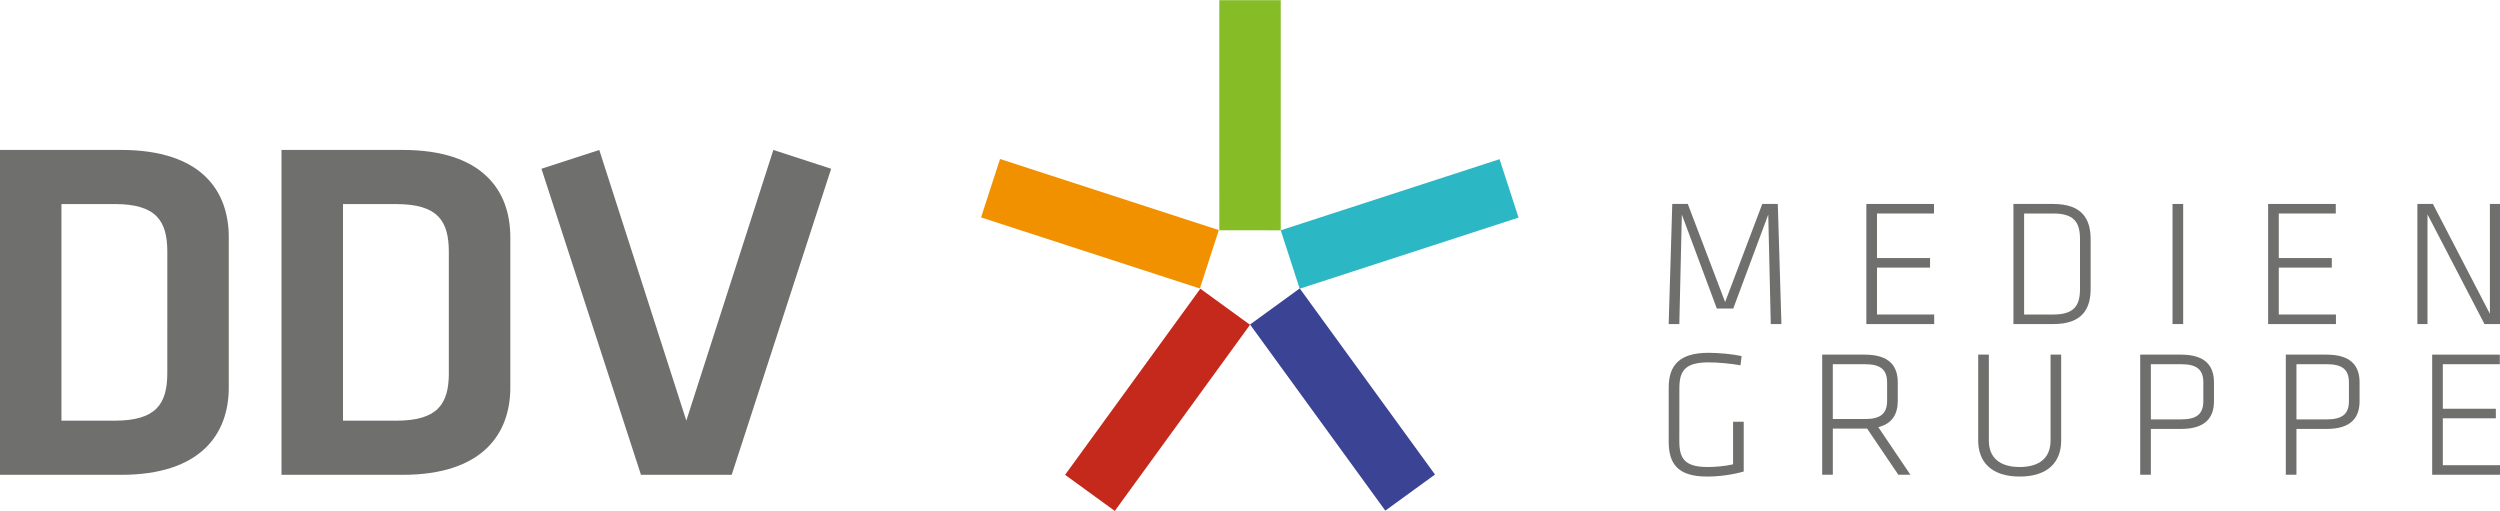
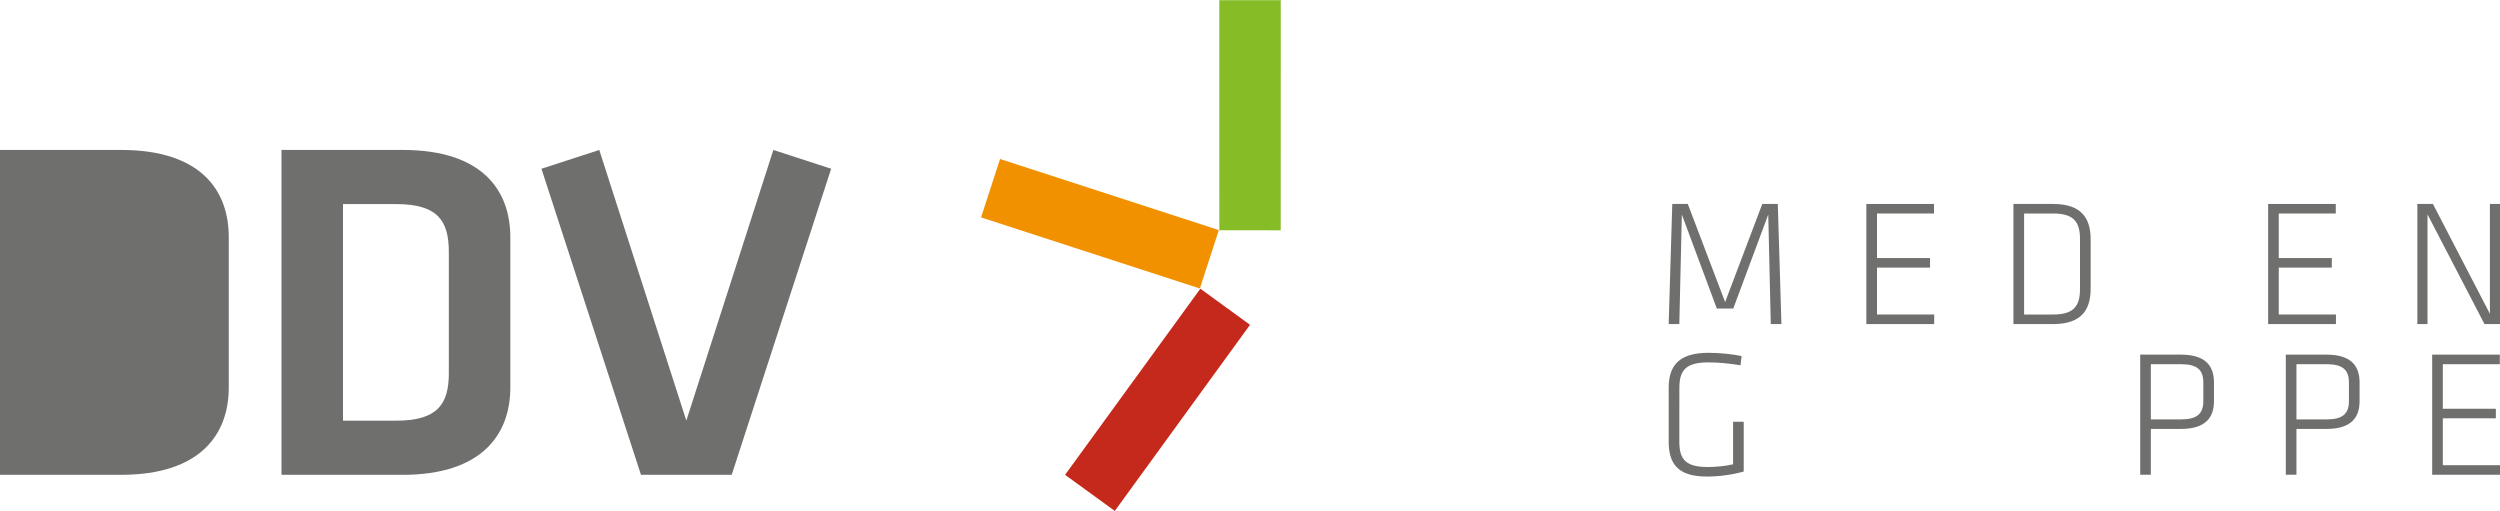
<svg xmlns="http://www.w3.org/2000/svg" version="1.1" id="Ebene_1" x="0px" y="0px" width="450" height="92" viewBox="0 0 1000 204.3" style="enable-background:new 0 0 1000 204.3;" xml:space="preserve">
  <style type="text/css">
	.st0{fill:#6F6F6E;}
	.st1{fill:#3B4394;}
	.st2{fill:#C5291B;}
	.st3{fill:#F29100;}
	.st4{fill:#86BC25;}
	.st5{fill:#2BB7C4;}
</style>
  <g>
    <g>
-       <path class="st0" d="M66.92,149.07c0,12.49-4.49,19.13-21.07,19.13H24.58V81.55h21.28c16.58,0,21.07,6.63,21.07,19.14    C66.93,100.69,66.93,149.07,66.92,149.07z M48.39,59.9H0v129.96h48.39c32,0,43.12-16.4,43.12-34.93V94.81    C91.51,76.1,80.39,59.9,48.39,59.9" />
+       <path class="st0" d="M66.92,149.07c0,12.49-4.49,19.13-21.07,19.13H24.58h21.28c16.58,0,21.07,6.63,21.07,19.14    C66.93,100.69,66.93,149.07,66.92,149.07z M48.39,59.9H0v129.96h48.39c32,0,43.12-16.4,43.12-34.93V94.81    C91.51,76.1,80.39,59.9,48.39,59.9" />
      <path class="st0" d="M179.54,149.07c0,12.5-4.49,19.13-21.07,19.13H137.2V81.56h21.26c16.59,0,21.07,6.64,21.07,19.13V149.07z     M161,59.9h-48.4v129.96H161c32,0,43.13-16.39,43.13-34.93v-60.1C204.12,76.1,193,59.9,161,59.9" />
    </g>
    <polygon class="st0" points="309.34,59.91 274.53,168.18 239.71,59.91 216.58,67.43 256.39,189.86 292.68,189.86 292.68,189.86    332.46,67.43  " />
    <polygon class="st0" points="707.3,85.76 693.3,123.35 686.73,123.35 672.74,85.76 671.73,129.56 667.47,129.56 668.91,81.51    675.12,81.51 690.05,120.76 704.91,81.51 711.12,81.51 712.57,129.56 708.31,129.56  " />
    <polygon class="st0" points="746.54,81.51 773.6,81.51 773.6,85.33 750.8,85.33 750.8,103.15 772.02,103.15 772.02,106.97    750.8,106.97 750.8,125.73 773.68,125.73 773.68,129.56 746.54,129.56  " />
    <g>
      <path class="st0" d="M809.64,125.73h11.68c8.09,0,10.68-3.32,10.68-10.17V95.5c0-6.86-2.59-10.17-10.68-10.17h-11.68V125.73z     M821.25,81.51c11.68,0,15.01,6.06,15.01,14.21v19.63c0,8.15-3.32,14.21-15.01,14.21h-15.88V81.51H821.25z" />
    </g>
-     <rect x="869.01" y="81.51" class="st0" width="4.26" height="48.04" />
    <polygon class="st0" points="907.25,81.51 934.31,81.51 934.31,85.33 911.51,85.33 911.51,103.15 932.72,103.15 932.72,106.97    911.51,106.97 911.51,125.73 934.38,125.73 934.38,129.56 907.25,129.56  " />
    <polygon class="st0" points="995.96,81.51 995.96,125.45 973.17,81.51 966.95,81.51 966.95,129.55 971,129.55 971,85.69    993.79,129.55 1000,129.55 1000,81.51  " />
    <g>
      <path class="st0" d="M671.73,176.49c0,7.07,2.38,10.24,11.4,10.24c2.96,0,7.14-0.36,10.1-1.08v-17.03h4.26v19.91    c-4.47,1.3-9.95,2.02-14.64,2.02c-11.69,0-15.37-5.05-15.37-14v-21.5c0-9.02,4.26-14,15.95-14c4.11,0,9.6,0.51,13.21,1.3    l-0.43,3.68c-4.04-0.65-8.59-1.15-12.7-1.15c-8.95,0-11.76,2.88-11.76,10.24L671.73,176.49L671.73,176.49z" />
-       <path class="st0" d="M745.97,145.61h-12.85v21.93h12.85c6.06,0,8.87-2.02,8.87-7.28v-7.36    C754.84,147.62,752.03,145.61,745.97,145.61 M746.84,171.36h-0.94h-12.77v18.47h-4.26v-48.05h17.03c9.67,0,13.21,4.4,13.21,11.11    v7.36c0,5.26-2.17,9.16-7.79,10.53l12.84,19.05h-4.83L746.84,171.36z" />
-       <path class="st0" d="M824.47,141.78v34.41c0,8.16-4.91,14.36-16.59,14.36c-11.69,0-16.6-6.2-16.6-14.36v-34.41h4.26v34.41    c0,6.71,4.26,10.54,12.34,10.54c8.08,0,12.34-3.82,12.34-10.54v-34.41H824.47z" />
      <path class="st0" d="M872.46,145.61h-12.12v22.07h12.12c6.06,0,8.87-2.02,8.87-7.28v-7.51    C881.34,147.62,878.53,145.61,872.46,145.61 M856.08,141.78h16.31c9.67,0,13.2,4.4,13.2,11.11v7.51c0,6.7-3.53,11.1-13.2,11.1    h-12.05v18.33h-4.26V141.78z" />
      <path class="st0" d="M930.7,145.61h-12.12v22.07h12.12c6.06,0,8.87-2.02,8.87-7.28v-7.51    C939.57,147.62,936.76,145.61,930.7,145.61 M914.32,141.78h16.31c9.67,0,13.2,4.4,13.2,11.11v7.51c0,6.7-3.53,11.1-13.2,11.1    h-12.05v18.33h-4.26V141.78z" />
    </g>
    <polygon class="st0" points="972.87,141.78 972.87,189.83 1000,189.83 1000,186.01 977.13,186.01 977.13,167.25 998.34,167.25    998.34,163.43 977.13,163.43 977.13,145.61 999.93,145.61 999.93,141.78  " />
-     <rect x="524.7" y="113.83" transform="matrix(0.809 -0.588 0.588 0.809 8.606 346.17)" class="st1" width="24.56" height="92.02" />
    <polygon class="st2" points="426.03,189.86 445.92,204.3 500.01,129.85 480.14,115.41  " />
    <rect x="427.9" y="43.5" transform="matrix(0.309 -0.951 0.951 0.309 218.832 480.381)" class="st3" width="24.57" height="92.03" />
    <polygon class="st4" points="487.72,0 487.73,92.04 512.29,92.05 512.3,0  " />
-     <polygon class="st5" points="607.42,86.96 599.83,63.6 512.29,92.04 519.88,115.41  " />
  </g>
</svg>